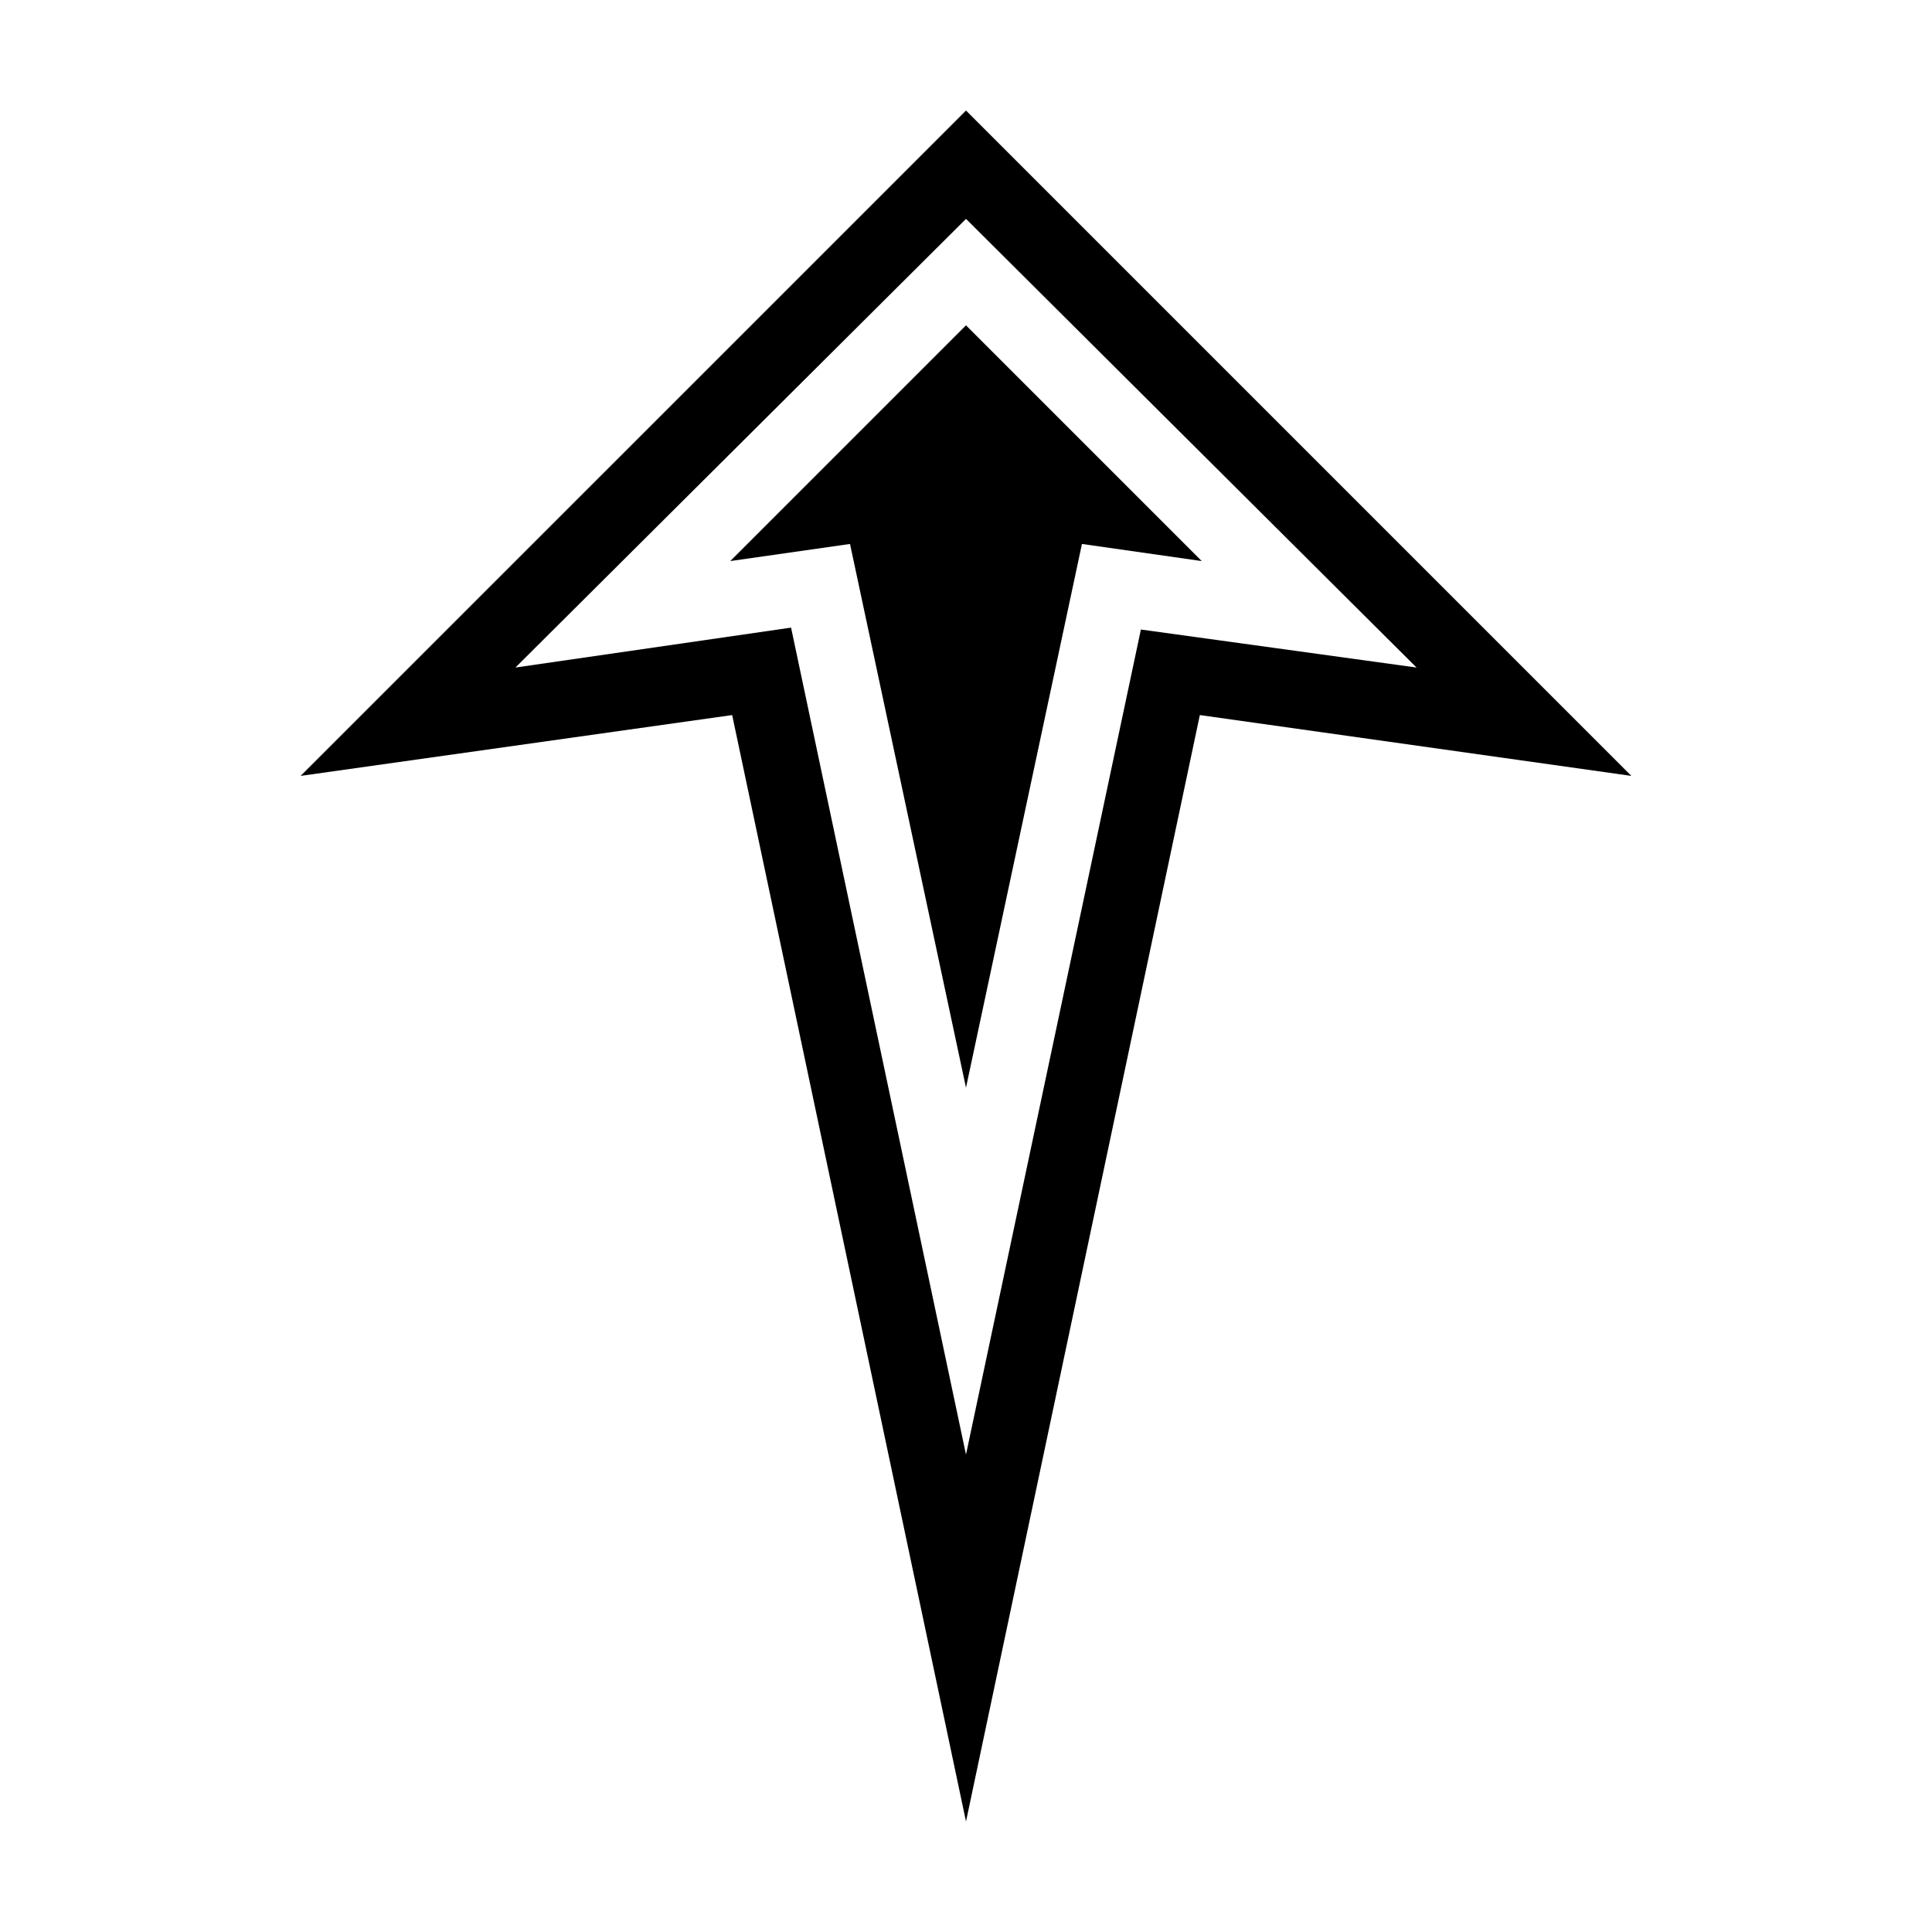
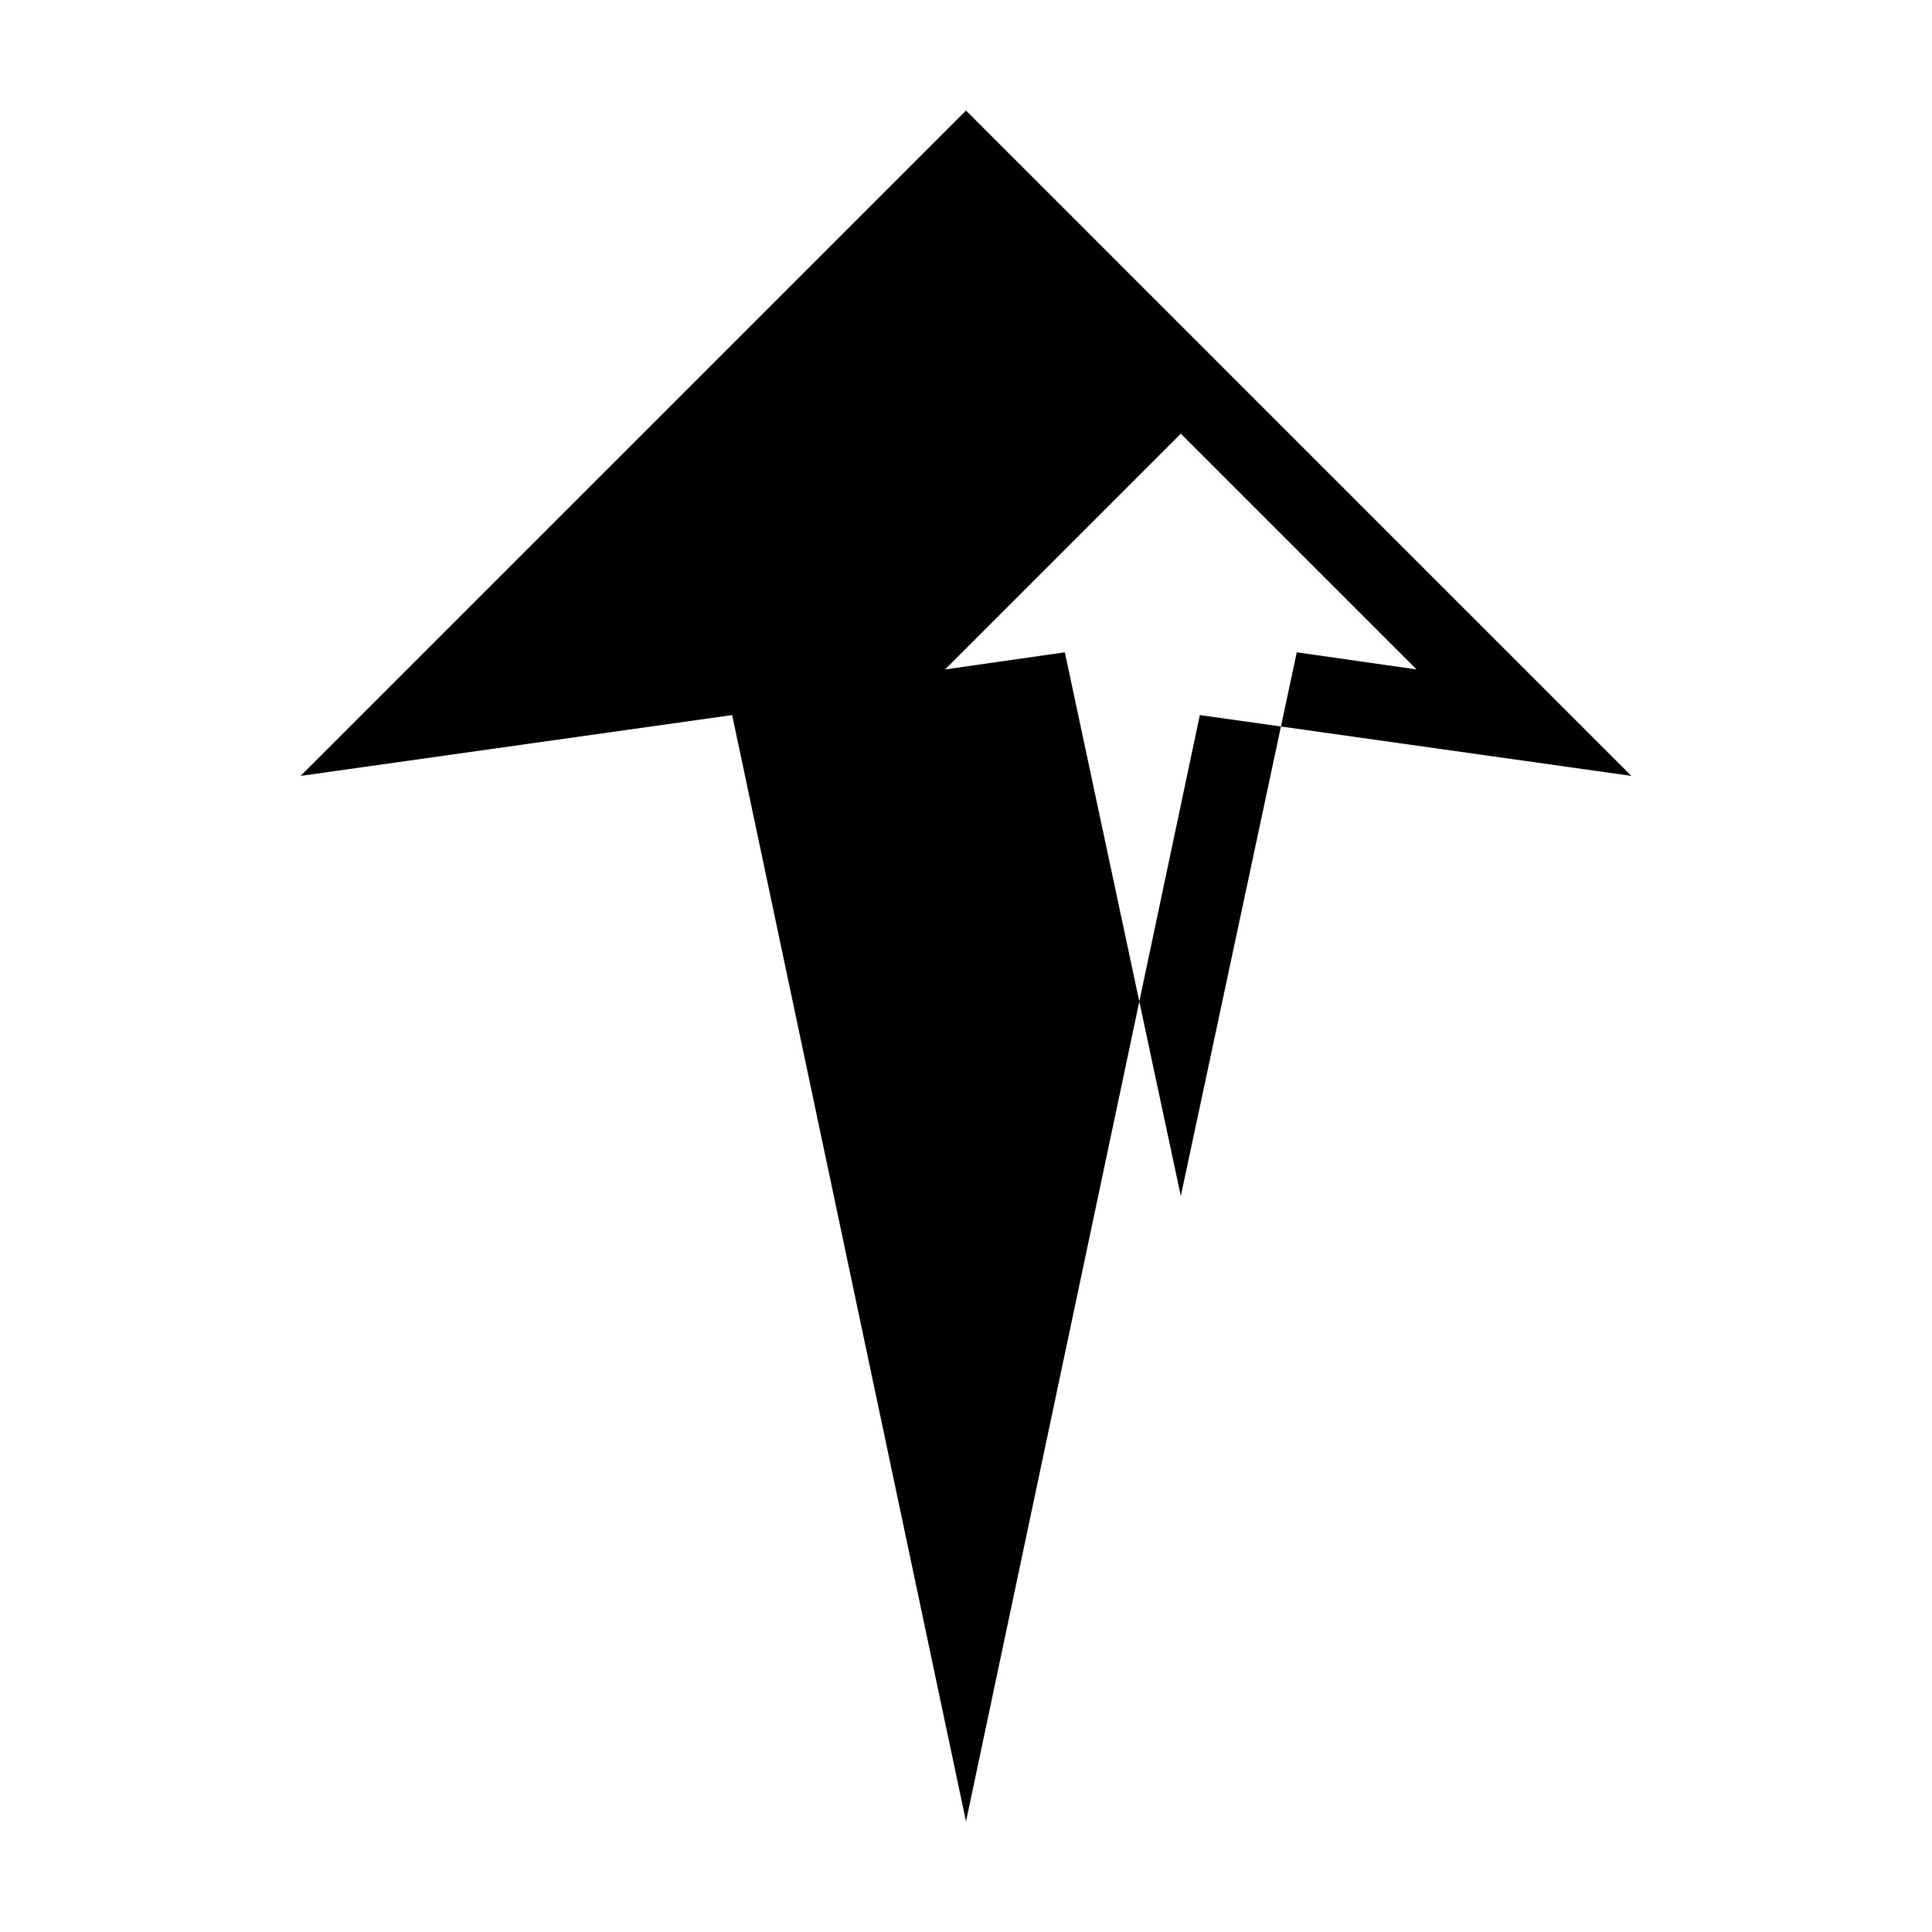
<svg xmlns="http://www.w3.org/2000/svg" fill="#000000" width="800px" height="800px" version="1.1" viewBox="144 144 512 512">
-   <path d="m576.33 349.62-114.36-16.121-61.969 293.21-61.969-293.21-114.37 16.121 176.34-176.33zm-56.93-28.715-119.4-118.9-119.41 118.9 73.051-10.578 46.355 219.15 46.352-218.65zm-56.93-28.215-62.473-62.473-62.473 62.473 31.738-4.535 30.734 144.09 30.73-144.09z" />
+   <path d="m576.33 349.62-114.36-16.121-61.969 293.21-61.969-293.21-114.37 16.121 176.34-176.33zzm-56.93-28.215-62.473-62.473-62.473 62.473 31.738-4.535 30.734 144.09 30.73-144.09z" />
</svg>